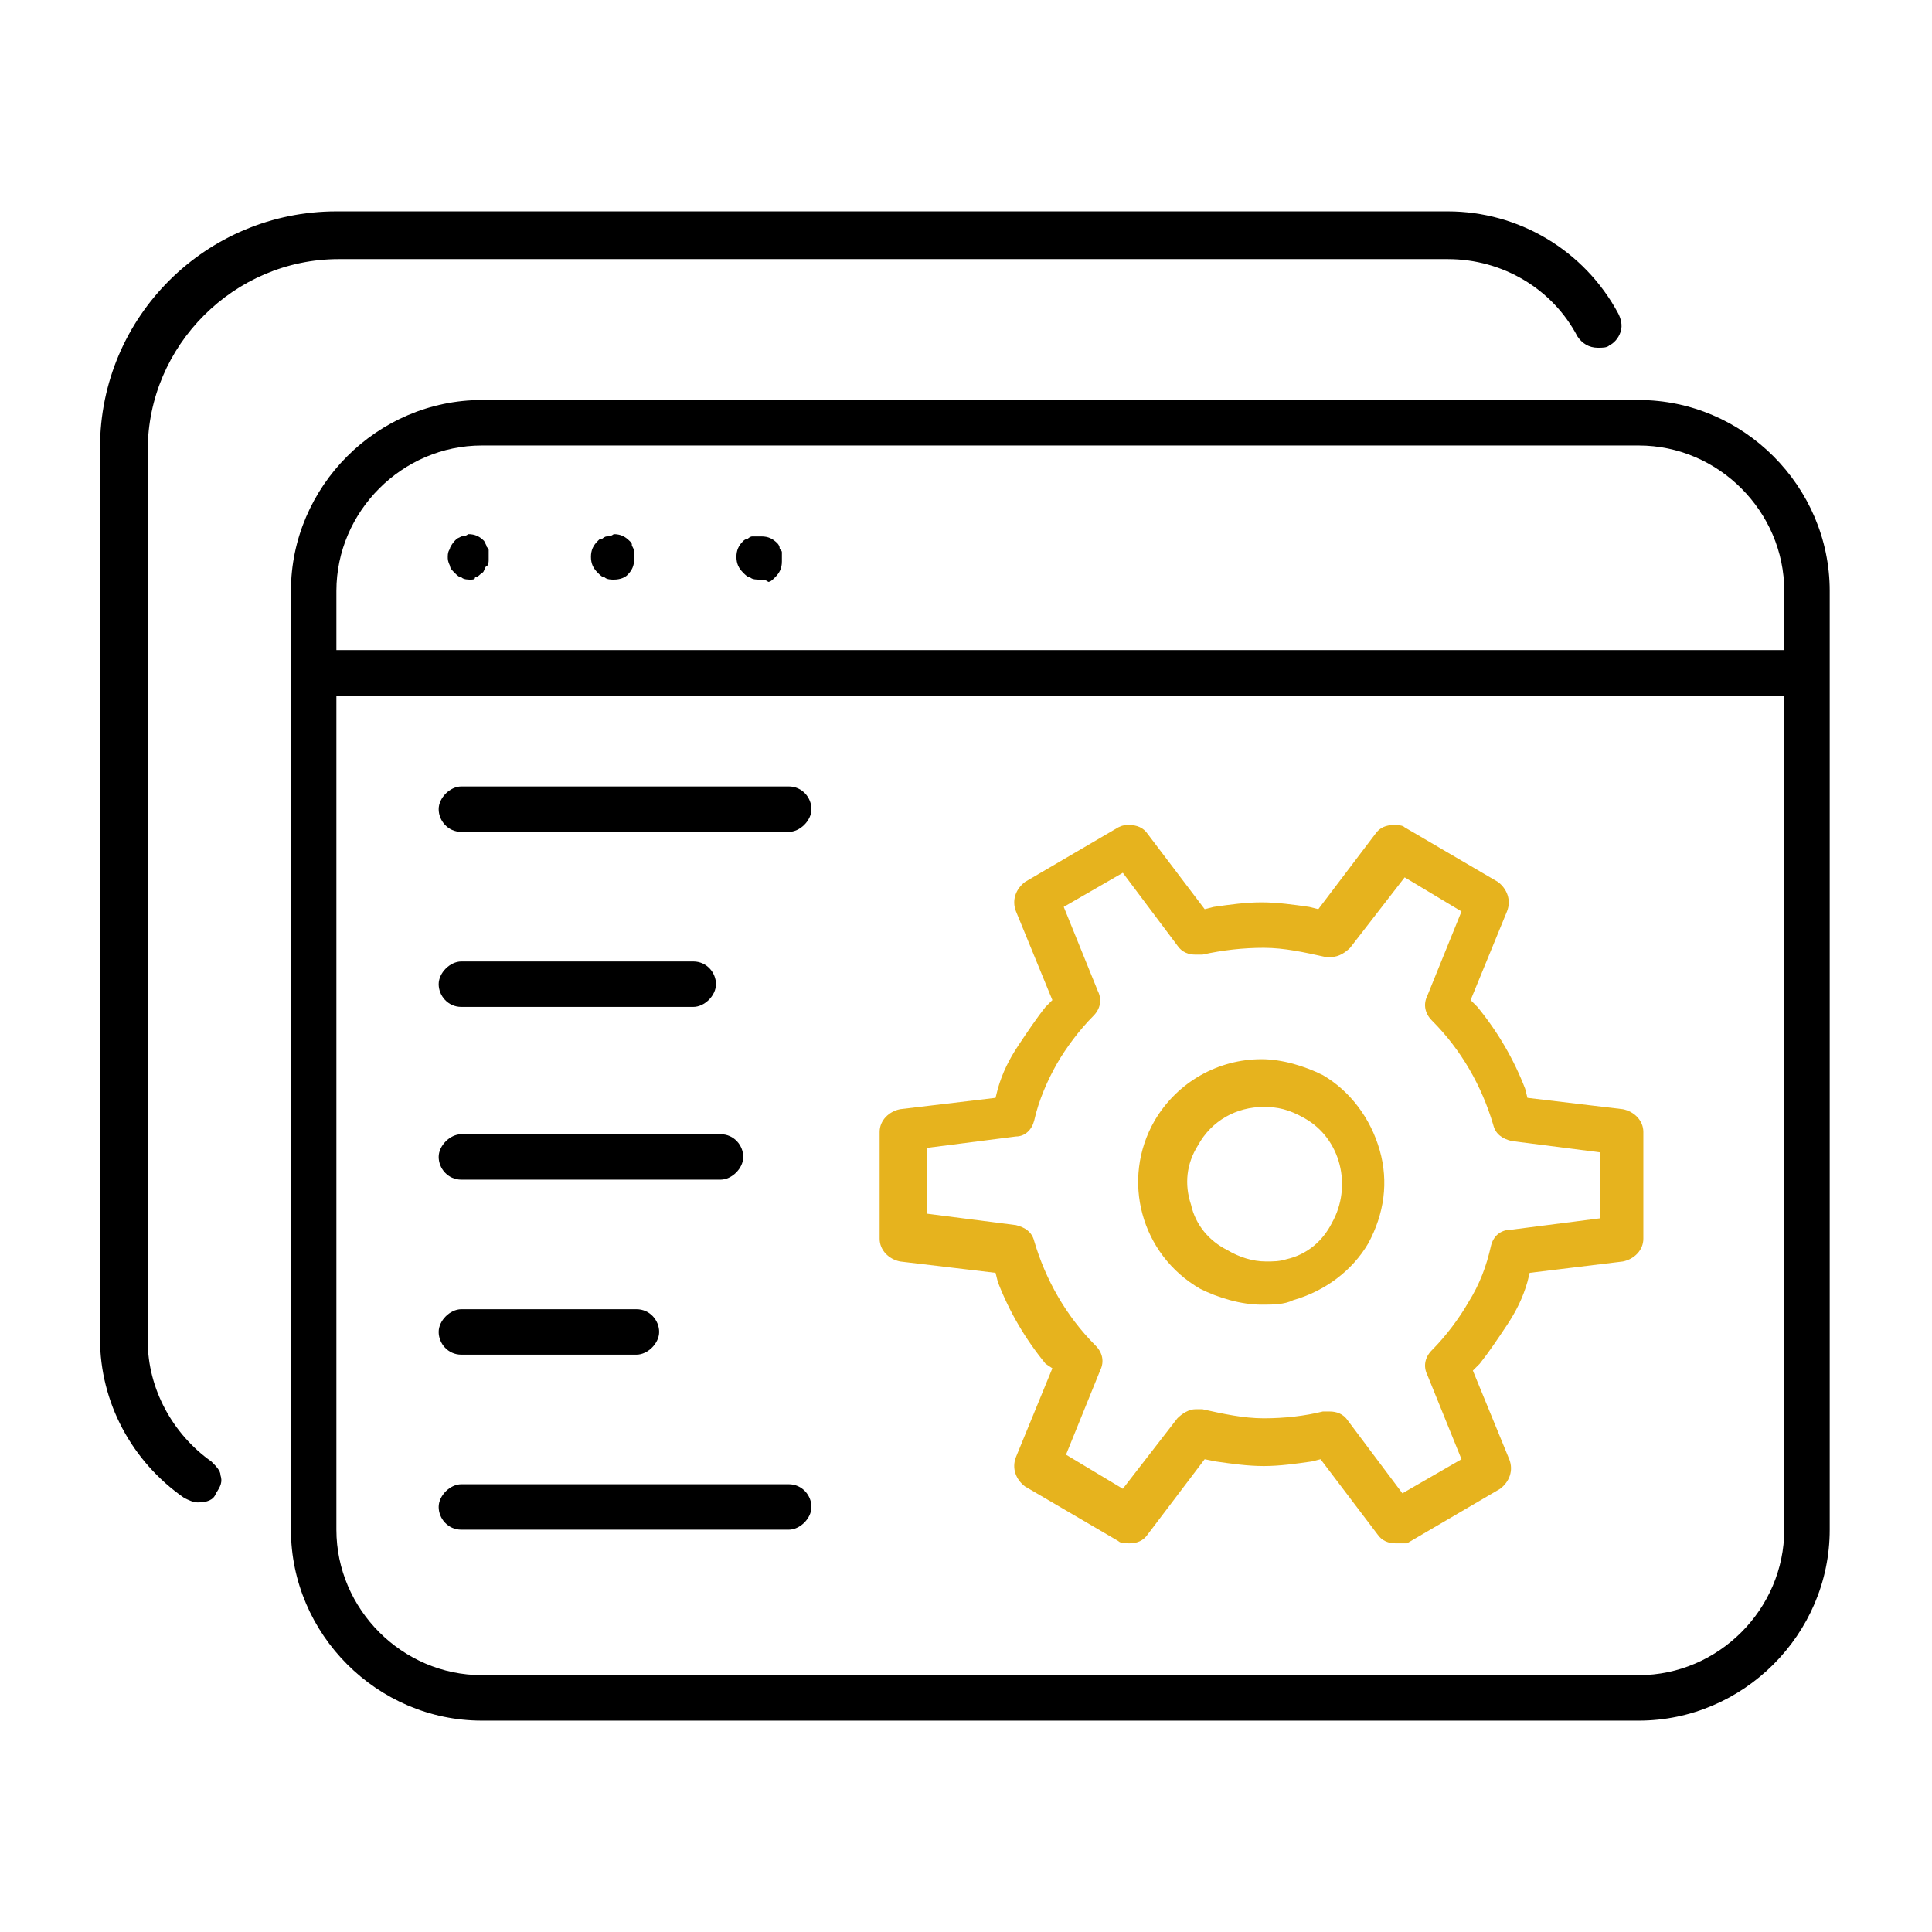
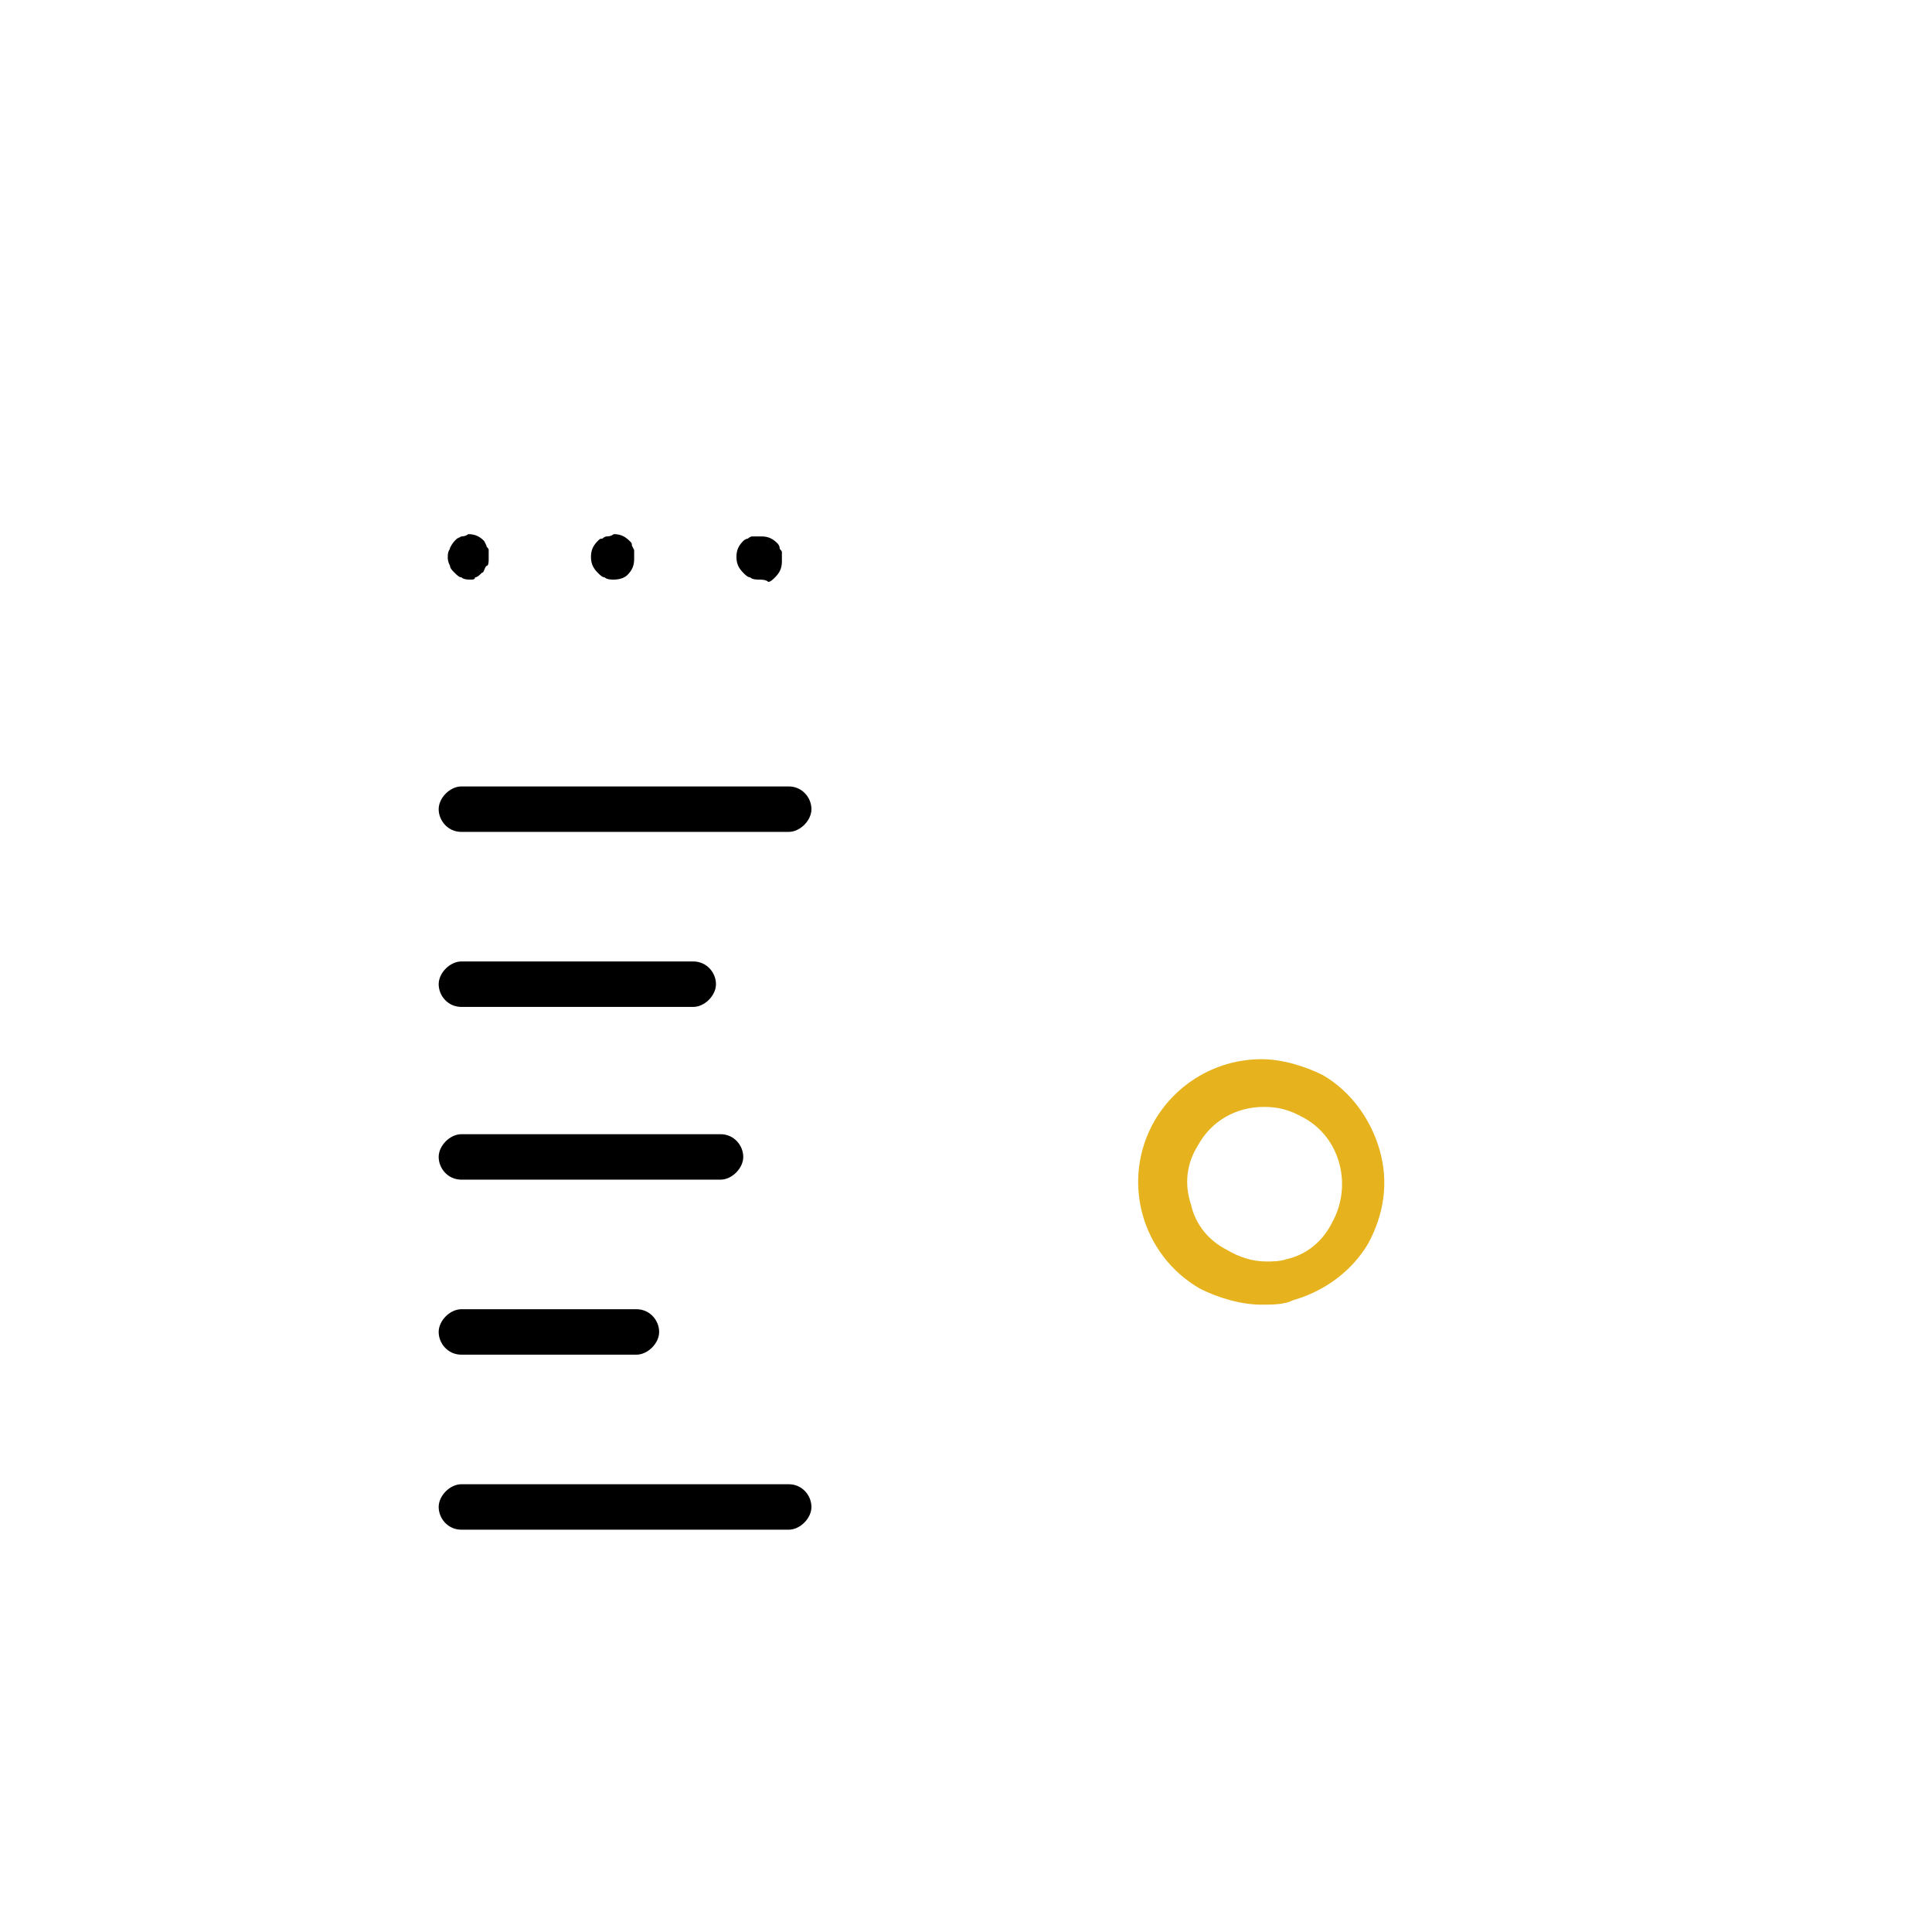
<svg xmlns="http://www.w3.org/2000/svg" version="1.1" id="Layer_1" x="0px" y="0px" viewBox="0 0 85 85" style="enable-background:new 0 0 85 85;" xml:space="preserve">
  <style type="text/css">
	.st0{fill:#E6B31E;}
	.st1{fill:#151515;}
</style>
-   <path class="st0" d="M61.4,67.9c-0.3,0-0.6-0.1-0.8-0.4l-2.5-3.3l-0.4,0.1c-0.7,0.1-1.4,0.2-2.1,0.2c-0.7,0-1.4-0.1-2.1-0.2L53,64.2  l-2.5,3.3c-0.2,0.3-0.5,0.4-0.8,0.4c-0.2,0-0.4,0-0.5-0.1l-4.1-2.4c-0.4-0.3-0.6-0.8-0.4-1.3l1.6-3.9L46,60  c-0.9-1.1-1.6-2.3-2.1-3.6l-0.1-0.4l-4.2-0.5c-0.5-0.1-0.9-0.5-0.9-1l0-4.7c0-0.5,0.4-0.9,0.9-1l4.2-0.5l0.1-0.4  c0.2-0.7,0.5-1.3,0.9-1.9c0.4-0.6,0.8-1.2,1.2-1.7l0.3-0.3l-1.6-3.9c-0.2-0.5,0-1,0.4-1.3l4.1-2.4c0.2-0.1,0.3-0.1,0.5-0.1  c0.3,0,0.6,0.1,0.8,0.4l2.5,3.3l0.4-0.1c0.7-0.1,1.4-0.2,2.1-0.2c0.7,0,1.4,0.1,2.1,0.2l0.4,0.1l2.5-3.3c0.2-0.3,0.5-0.4,0.8-0.4  c0.2,0,0.4,0,0.5,0.1l4.1,2.4c0.4,0.3,0.6,0.8,0.4,1.3l-1.6,3.9l0.3,0.3c0.9,1.1,1.6,2.3,2.1,3.6l0.1,0.4l4.2,0.5  c0.5,0.1,0.9,0.5,0.9,1l0,4.7c0,0.5-0.4,0.9-0.9,1L67.3,56l-0.1,0.4c-0.2,0.7-0.5,1.3-0.9,1.9s-0.8,1.2-1.2,1.7l-0.3,0.3l1.6,3.9  c0.2,0.5,0,1-0.4,1.3l-4.1,2.4C61.7,67.9,61.6,67.9,61.4,67.9z M58.5,62.1c0.3,0,0.6,0.1,0.8,0.4l2.4,3.2l2.6-1.5l-1.5-3.7  c-0.2-0.4-0.1-0.8,0.2-1.1c0.6-0.6,1.2-1.4,1.6-2.1c0.5-0.8,0.8-1.6,1-2.5c0.1-0.4,0.4-0.7,0.9-0.7l3.9-0.5l0-2.9l-3.9-0.5  c-0.4-0.1-0.7-0.3-0.8-0.7c-0.5-1.7-1.4-3.3-2.7-4.6c-0.3-0.3-0.4-0.7-0.2-1.1l1.5-3.7l-2.5-1.5l-2.4,3.1c-0.2,0.2-0.5,0.4-0.8,0.4  c-0.1,0-0.2,0-0.3,0c-0.9-0.2-1.8-0.4-2.7-0.4c-0.9,0-1.8,0.1-2.7,0.3c-0.1,0-0.2,0-0.3,0c-0.3,0-0.6-0.1-0.8-0.4l-2.4-3.2l-2.6,1.5  l1.5,3.7c0.2,0.4,0.1,0.8-0.2,1.1c-0.6,0.6-1.2,1.4-1.6,2.1s-0.8,1.6-1,2.5c-0.1,0.4-0.4,0.7-0.8,0.7l-3.9,0.5l0,2.9l3.9,0.5  c0.4,0.1,0.7,0.3,0.8,0.7c0.5,1.7,1.4,3.3,2.7,4.6c0.3,0.3,0.4,0.7,0.2,1.1l-1.5,3.7l2.5,1.5l2.4-3.1c0.2-0.2,0.5-0.4,0.8-0.4  c0.1,0,0.2,0,0.3,0c0.9,0.2,1.8,0.4,2.7,0.4c0.9,0,1.8-0.1,2.6-0.3C58.3,62.1,58.4,62.1,58.5,62.1z" />
  <path class="st0" d="M55.5,57.4c-0.9,0-1.9-0.3-2.7-0.7c-2.6-1.5-3.5-4.8-2-7.4c1-1.7,2.8-2.7,4.7-2.7c0.9,0,1.9,0.3,2.7,0.7  c1.2,0.7,2.1,1.9,2.5,3.3c0.4,1.4,0.2,2.8-0.5,4.1c-0.7,1.2-1.9,2.1-3.3,2.5C56.5,57.4,56,57.4,55.5,57.4z M55.6,48.7  c-1.2,0-2.3,0.6-2.9,1.7c-0.5,0.8-0.6,1.7-0.3,2.6c0.2,0.9,0.8,1.6,1.6,2c0.5,0.3,1.1,0.5,1.7,0.5c0.3,0,0.6,0,0.9-0.1  c0.9-0.2,1.6-0.8,2-1.6c0.9-1.6,0.4-3.7-1.2-4.6C56.7,48.8,56.2,48.7,55.6,48.7z" />
-   <path d="M21.2,75.7c-4.6,0-8.4-3.8-8.4-8.4V26c0-4.6,3.8-8.4,8.4-8.4h50.9c4.6,0,8.4,3.8,8.4,8.4l0,41.3c0,4.6-3.8,8.4-8.4,8.4H21.2  z M14.8,67.3c0,3.5,2.9,6.4,6.4,6.4h50.9c3.5,0,6.4-2.9,6.4-6.4V30.6H14.8V67.3z M21.2,19.6c-3.5,0-6.4,2.9-6.4,6.4v2.6h63.7V26  c0-3.5-2.9-6.4-6.4-6.4H21.2z" />
-   <path d="M8.7,66.1c-0.2,0-0.4-0.1-0.6-0.2c-2.3-1.6-3.7-4.2-3.7-7V19.7c0-5.8,4.7-10.4,10.4-10.4h48.9c3.1,0,6,1.7,7.5,4.5  c0.1,0.2,0.2,0.5,0.1,0.8s-0.3,0.5-0.5,0.6c-0.1,0.1-0.3,0.1-0.5,0.1c-0.4,0-0.7-0.2-0.9-0.5c-1.1-2.1-3.3-3.4-5.7-3.4H14.9  c-4.6,0-8.4,3.8-8.4,8.4V59c0,2.1,1.1,4.1,2.8,5.3c0.2,0.2,0.4,0.4,0.4,0.6c0.1,0.3,0,0.5-0.2,0.8C9.4,66,9.1,66.1,8.7,66.1z" />
  <path d="M20.7,25.5c-0.1,0-0.3,0-0.4-0.1c-0.1,0-0.2-0.1-0.3-0.2c-0.1-0.1-0.2-0.2-0.2-0.3c-0.1-0.2-0.1-0.3-0.1-0.4  c0-0.3,0.1-0.3,0.1-0.4c0.1-0.2,0.2-0.3,0.2-0.3c0,0,0.1-0.1,0.1-0.1l0.2-0.1c0.2,0,0.3-0.1,0.3-0.1c0.3,0,0.5,0.1,0.7,0.3l0.1,0.2  c0,0.1,0.1,0.1,0.1,0.2l0,0.2c0,0.1,0,0.1,0,0.2c0,0.1,0,0.3-0.1,0.3c-0.1,0.1-0.1,0.3-0.2,0.3c-0.1,0.1-0.2,0.2-0.3,0.2  C20.9,25.5,20.8,25.5,20.7,25.5z" />
  <path d="M27,25.5c-0.1,0-0.3,0-0.4-0.1c-0.1,0-0.2-0.1-0.3-0.2c-0.2-0.2-0.3-0.4-0.3-0.7c0-0.3,0.1-0.5,0.3-0.7  c0.1-0.1,0.1-0.1,0.2-0.1c0,0,0.1-0.1,0.2-0.1c0.2,0,0.3-0.1,0.3-0.1c0.3,0,0.5,0.1,0.7,0.3c0.1,0.1,0.1,0.1,0.1,0.2l0.1,0.2l0,0.2  c0,0.1,0,0.1,0,0.2c0,0.3-0.1,0.5-0.3,0.7C27.5,25.4,27.3,25.5,27,25.5z" />
  <path d="M33.4,25.5c-0.1,0-0.3,0-0.4-0.1c-0.1,0-0.2-0.1-0.3-0.2c-0.2-0.2-0.3-0.4-0.3-0.7c0-0.3,0.1-0.5,0.3-0.7  c0,0,0.1-0.1,0.2-0.1c0,0,0.1-0.1,0.2-0.1l0.2,0c0.1,0,0.1,0,0.2,0c0.3,0,0.5,0.1,0.7,0.3c0,0,0.1,0.1,0.1,0.2  c0,0.1,0.1,0.1,0.1,0.2l0,0.2c0,0.1,0,0.1,0,0.2c0,0.3-0.1,0.5-0.3,0.7c-0.1,0.1-0.2,0.2-0.3,0.2C33.7,25.5,33.5,25.5,33.4,25.5z" />
  <path d="M20.3,36.6c-0.6,0-1-0.5-1-1s0.5-1,1-1h14.4c0.6,0,1,0.5,1,1s-0.5,1-1,1H20.3z" />
  <path d="M20.3,44.3c-0.6,0-1-0.5-1-1s0.5-1,1-1h10.2c0.6,0,1,0.5,1,1s-0.5,1-1,1H20.3z" />
  <path d="M20.3,51.9c-0.6,0-1-0.5-1-1s0.5-1,1-1h11.4c0.6,0,1,0.5,1,1s-0.5,1-1,1H20.3z" />
  <path d="M20.3,59.6c-0.6,0-1-0.5-1-1s0.5-1,1-1h7.7c0.6,0,1,0.5,1,1s-0.5,1-1,1H20.3z" />
  <path d="M20.3,67.3c-0.6,0-1-0.5-1-1s0.5-1,1-1h14.4c0.6,0,1,0.5,1,1s-0.5,1-1,1H20.3z" />
</svg>